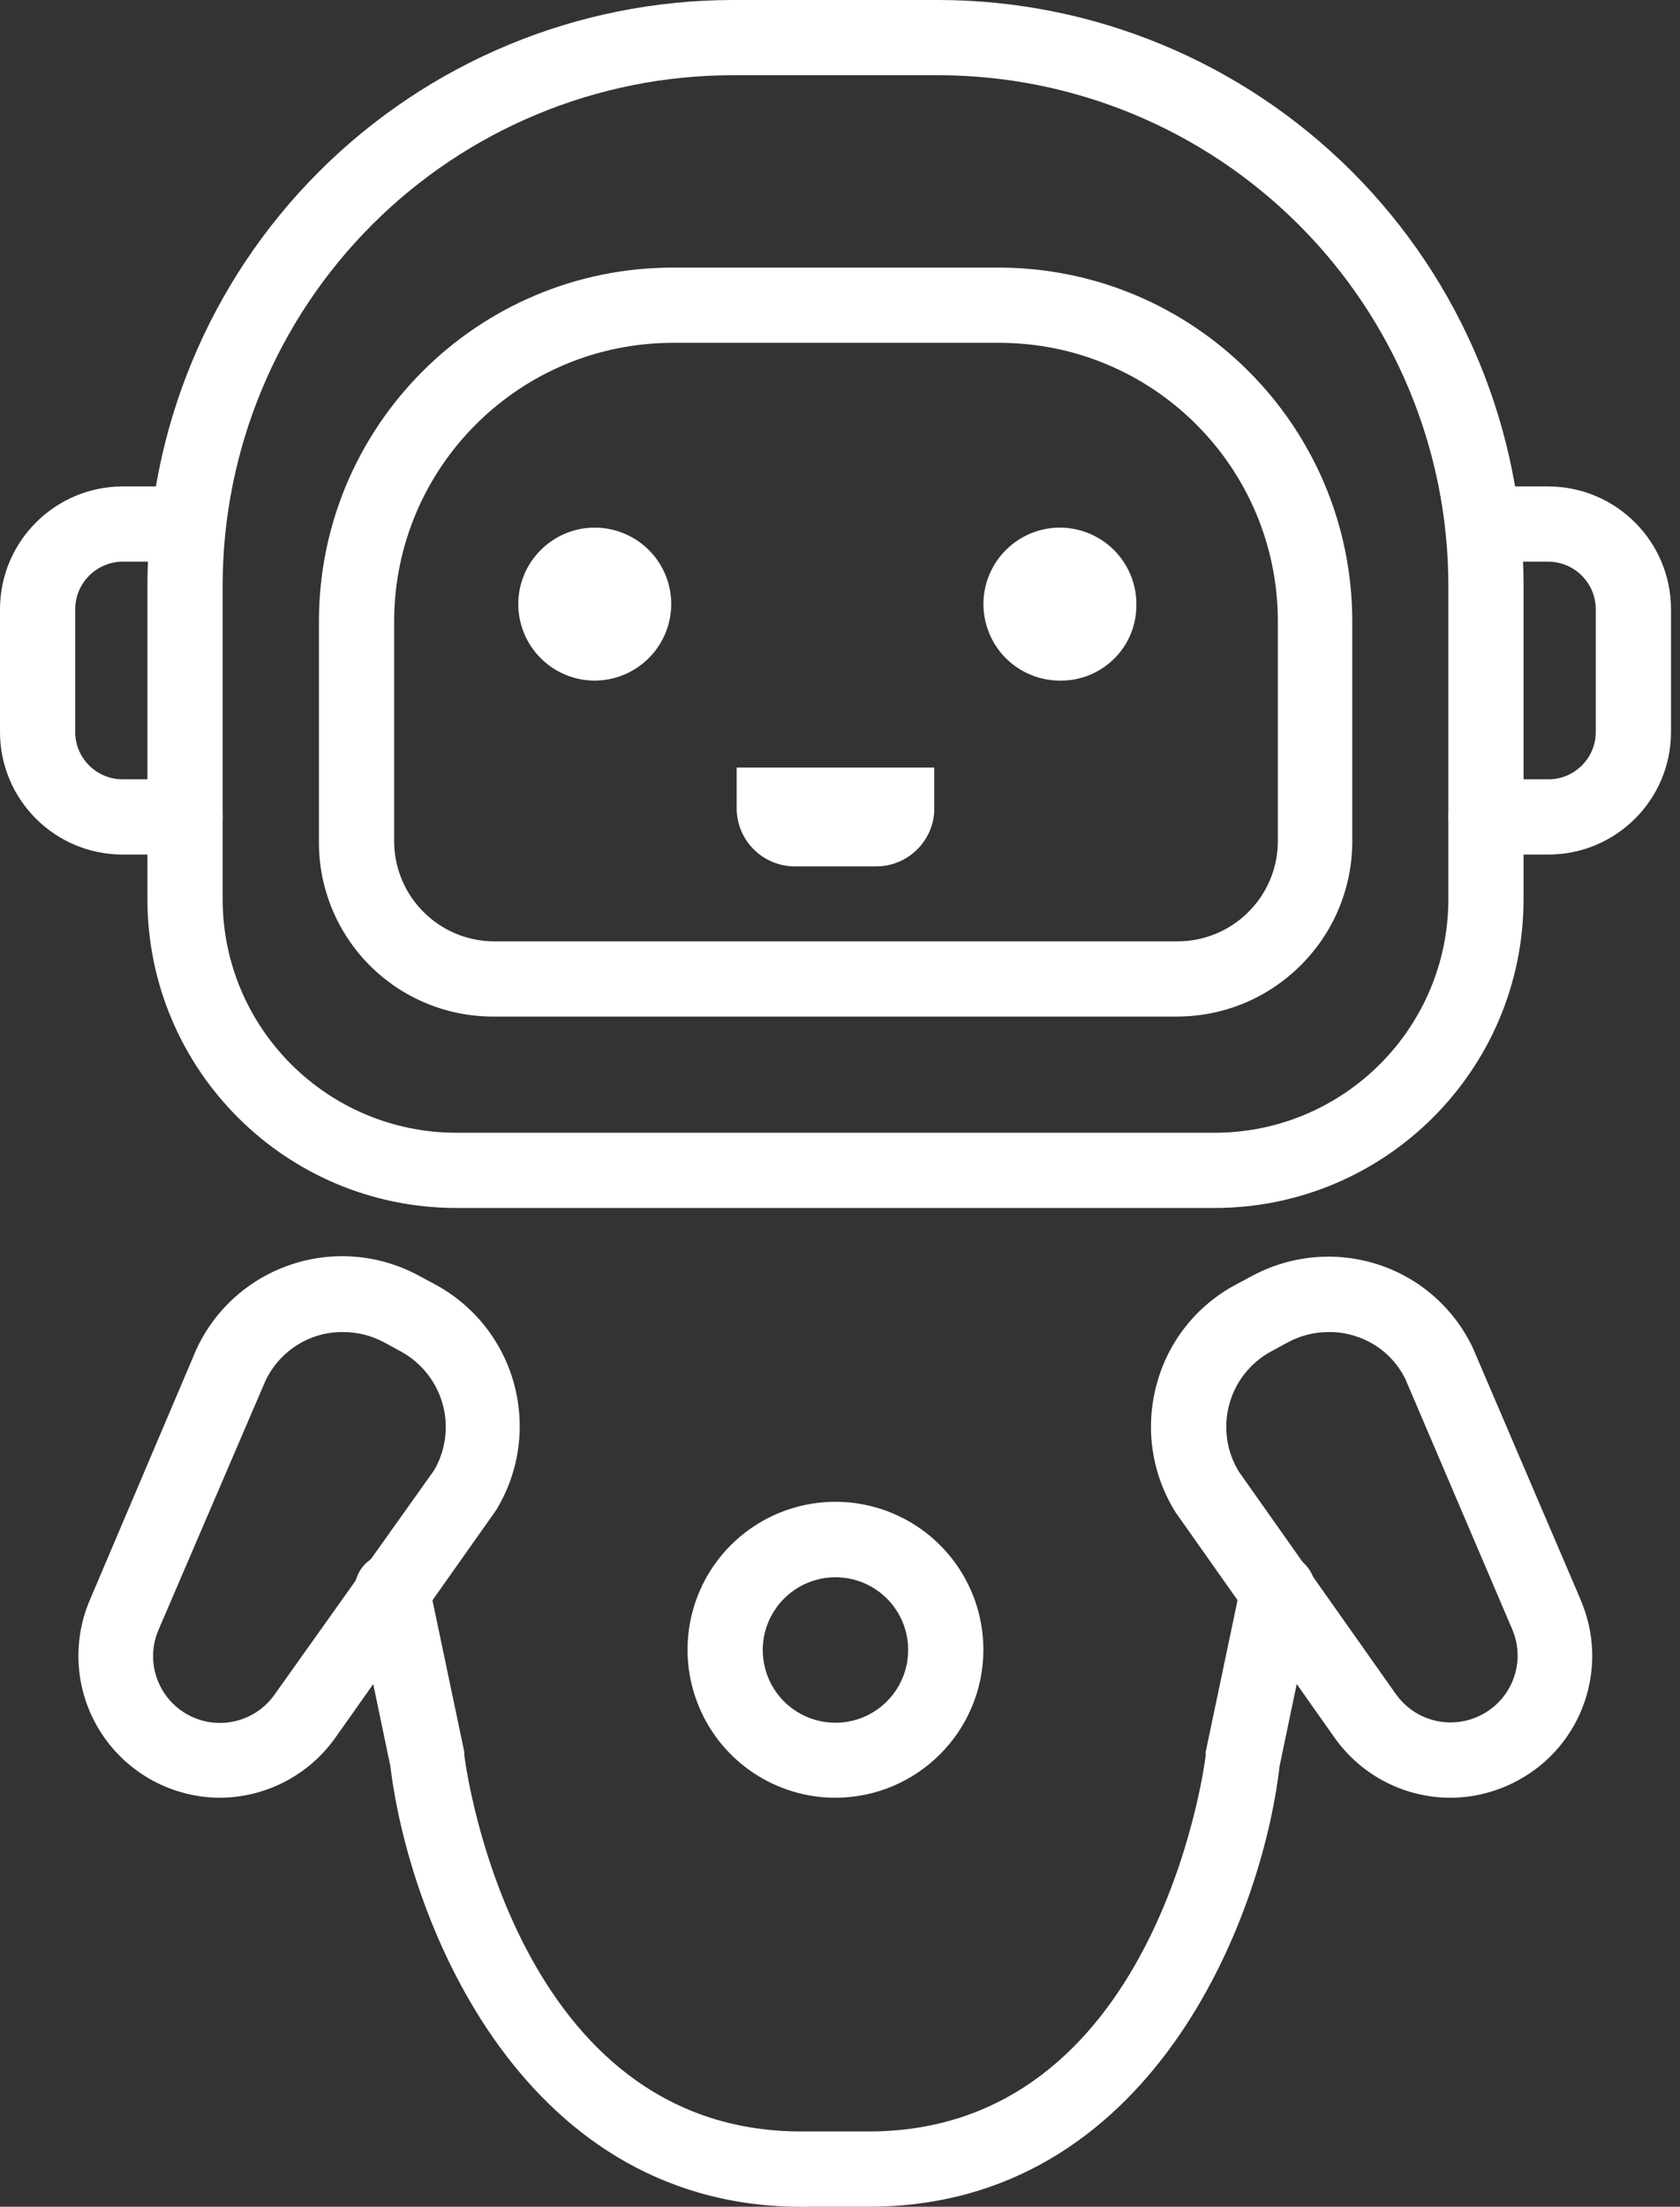
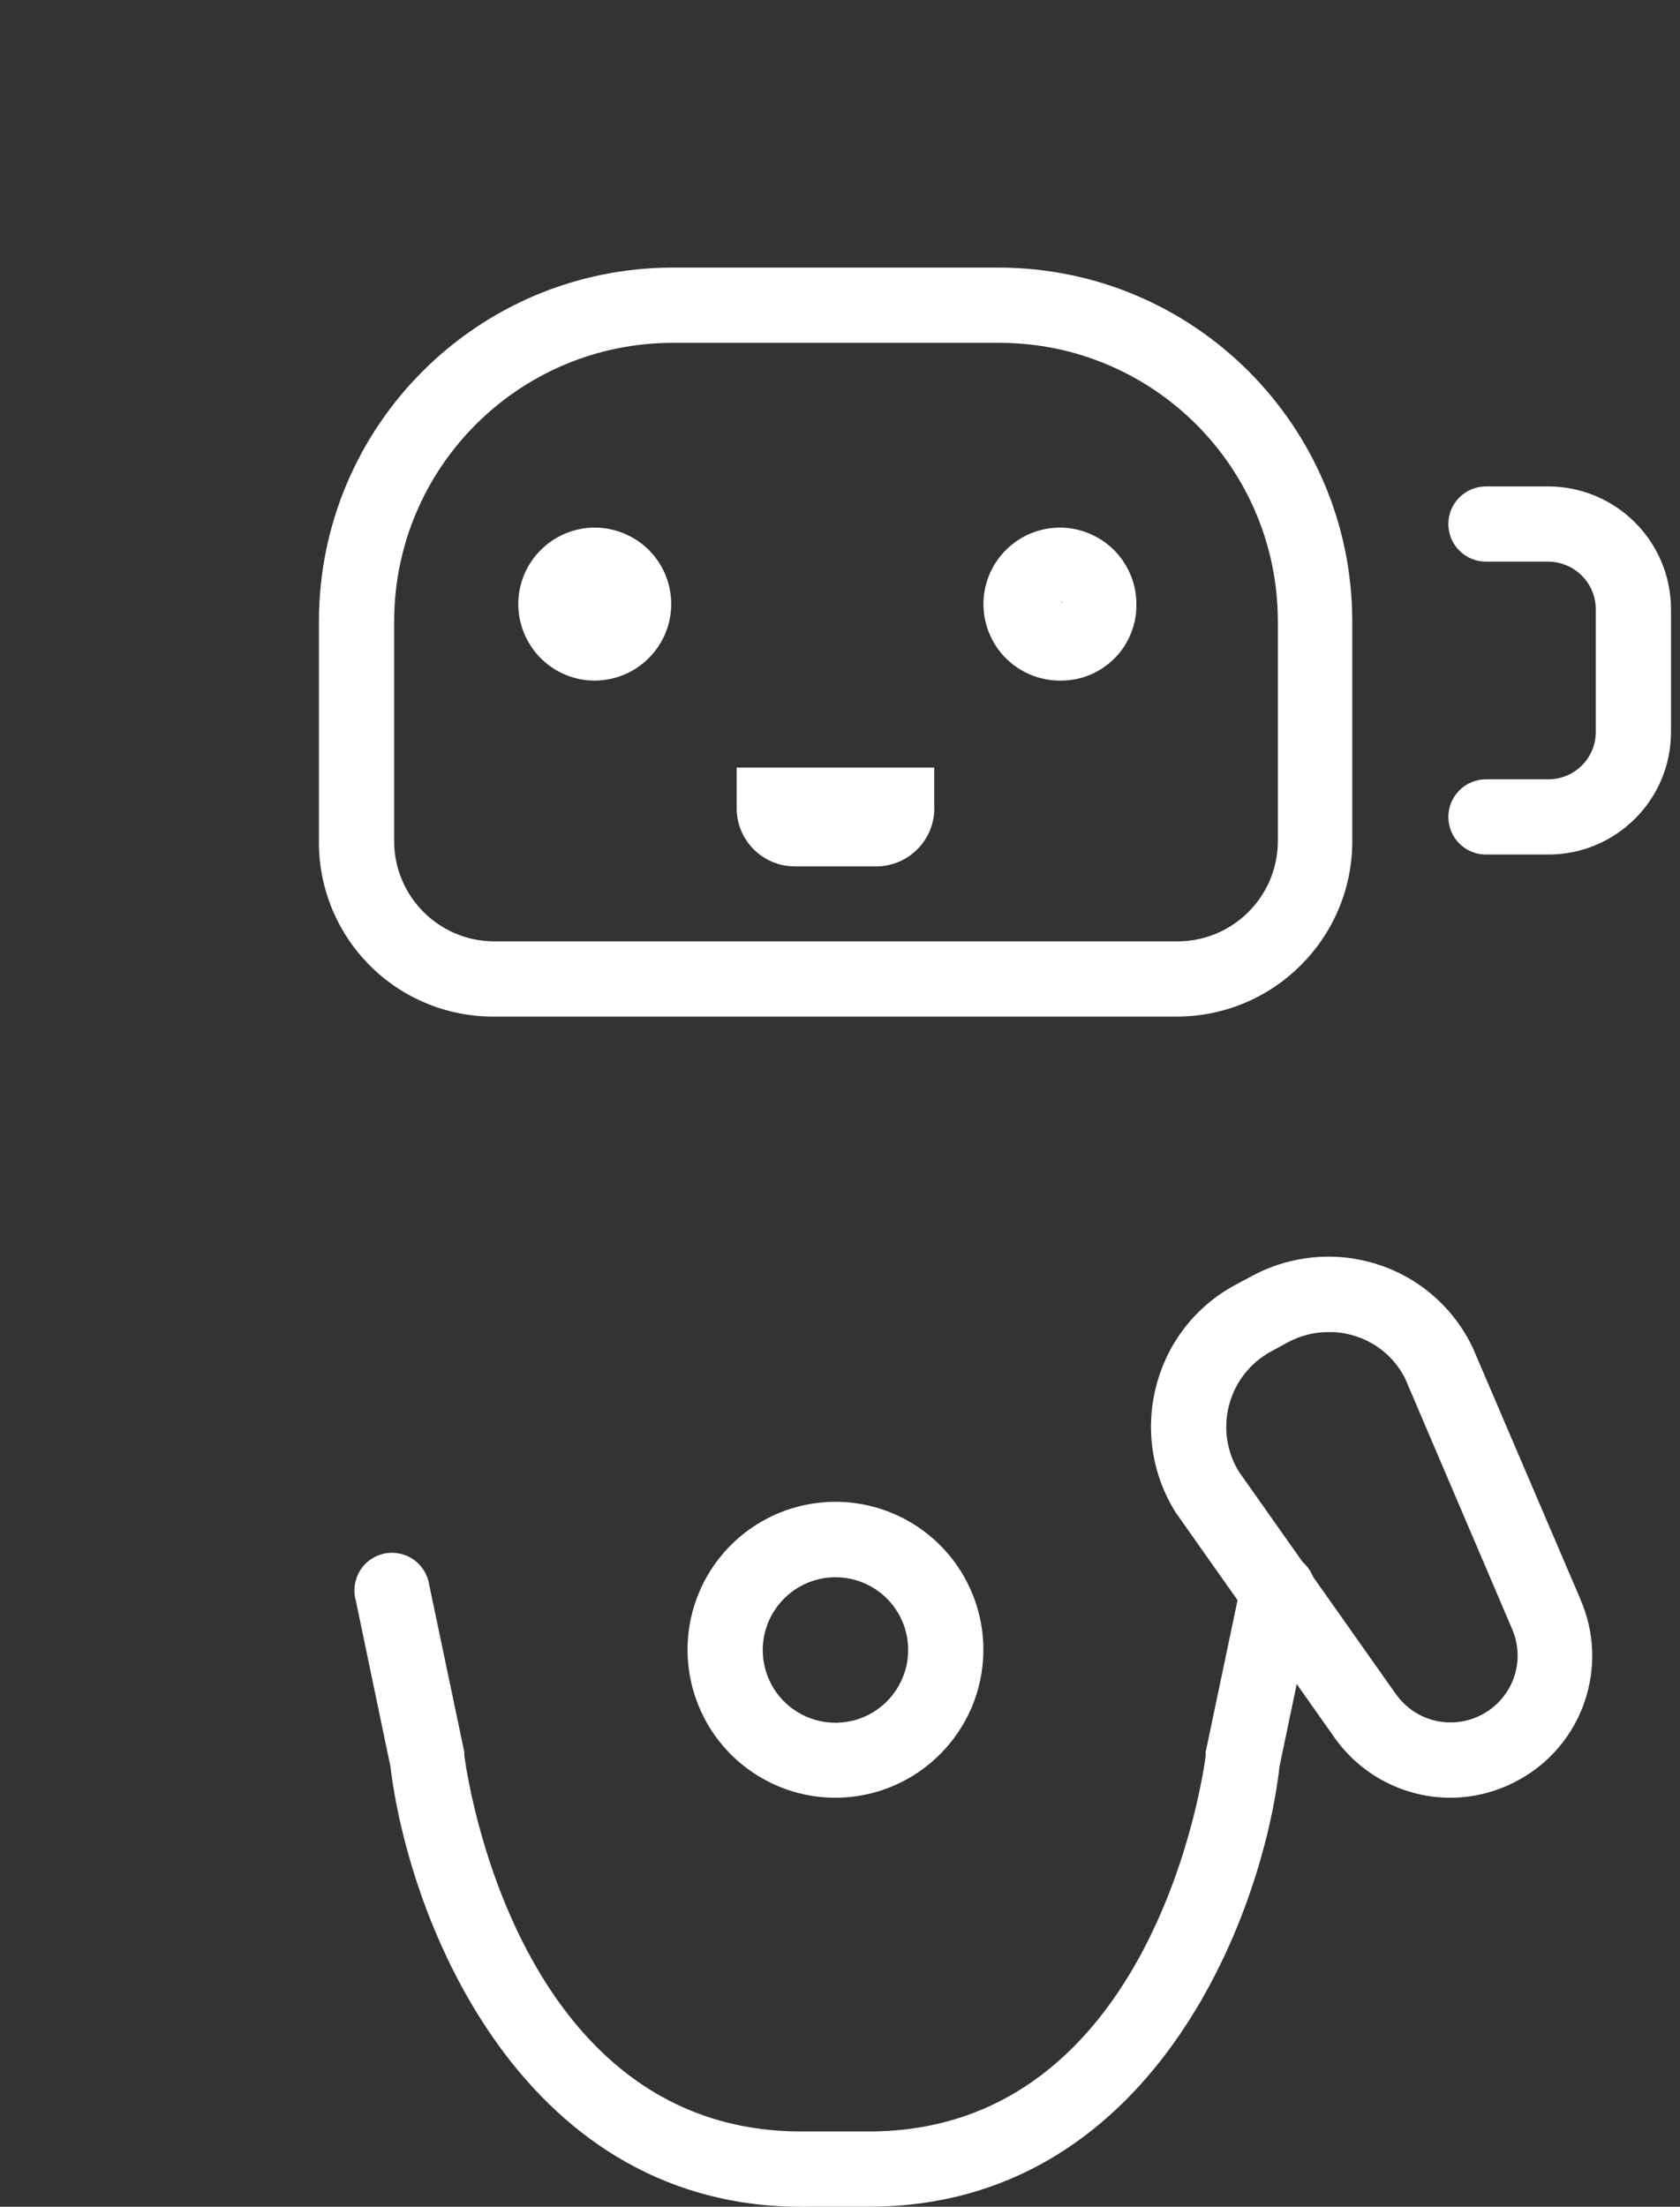
<svg xmlns="http://www.w3.org/2000/svg" width="67" height="88" viewBox="0 0 67 88" fill="none">
  <rect x="0" y="0" width="67" height="88" fill="#333333" stroke="none" />
-   <path d="M8.789 71.691C6.89 71.691 5.113 70.738 4.066 69.152C3.015 67.566 2.835 65.558 3.582 63.808L7.832 53.808C8.574 52.202 9.949 50.976 11.629 50.421C13.308 49.863 15.144 50.027 16.699 50.87L17.371 51.23C18.918 52.07 20.054 53.511 20.507 55.21C20.964 56.913 20.703 58.726 19.781 60.23L13.421 69.23C12.371 70.757 10.644 71.675 8.789 71.691ZM13.66 53.121C13.296 53.117 12.933 53.175 12.589 53.289C11.71 53.582 10.988 54.222 10.589 55.058L6.32 65C5.777 66.269 6.297 67.738 7.511 68.39C8.695 69.027 10.172 68.679 10.949 67.578L17.32 58.621C17.781 57.816 17.902 56.863 17.648 55.972C17.394 55.082 16.793 54.332 15.98 53.89L15.32 53.531C14.808 53.258 14.238 53.113 13.66 53.121Z" fill="white" />
-   <path d="M48.449 48.172H18.191C11.398 48.164 5.89 42.664 5.879 35.871V23.328C5.887 17.144 8.348 11.215 12.723 6.844C17.098 2.469 23.024 0.008 29.211 0H37.422C43.605 0.004 49.539 2.465 53.914 6.84C58.289 11.211 60.753 17.145 60.761 23.328V35.871C60.75 42.664 55.241 48.164 48.449 48.172ZM29.211 3C23.82 3.004 18.652 5.148 14.84 8.961C11.028 12.773 8.887 17.941 8.879 23.328V35.871C8.891 41.004 13.055 45.164 18.192 45.172H48.45C53.586 45.164 57.75 41.004 57.762 35.871V23.328C57.754 17.937 55.606 12.769 51.793 8.961C47.981 5.148 42.813 3.004 37.422 3H29.211Z" fill="white" />
  <path d="M46.961 40.539H19.66C17.82 40.539 16.055 39.808 14.754 38.508C13.453 37.207 12.719 35.441 12.719 33.601V24.769C12.73 16.984 19.043 10.675 26.832 10.671H39.832C47.613 10.679 53.918 16.988 53.93 24.769V33.601C53.898 37.429 50.793 40.523 46.961 40.539ZM26.832 13.672C20.699 13.676 15.73 18.641 15.719 24.77V33.602C15.754 35.762 17.497 37.508 19.661 37.539H46.962C49.145 37.539 50.926 35.785 50.962 33.602V24.77C50.954 18.641 45.989 13.676 39.859 13.672H26.832Z" fill="white" />
  <path d="M25.32 24.09C25.32 26.156 22.219 26.156 22.219 24.09C22.219 22.023 25.32 22.023 25.32 24.09Z" fill="white" />
  <path d="M23.769 27.141C22.531 27.16 21.406 26.43 20.918 25.293C20.429 24.156 20.675 22.836 21.547 21.953C22.414 21.07 23.73 20.797 24.875 21.27C26.023 21.738 26.769 22.852 26.769 24.09C26.765 25.754 25.433 27.105 23.769 27.141ZM23.769 24.039V24.09V24V24.039Z" fill="white" />
-   <path d="M43.84 24.09C43.84 26.156 40.742 26.156 40.742 24.09C40.742 22.023 43.84 22.023 43.84 24.09Z" fill="white" />
  <path d="M42.32 27.141C41.082 27.16 39.953 26.43 39.468 25.293C38.98 24.156 39.226 22.836 40.097 21.953C40.965 21.07 42.281 20.797 43.425 21.27C44.57 21.738 45.32 22.852 45.32 24.09C45.332 24.895 45.023 25.672 44.461 26.242C43.894 26.816 43.125 27.141 42.32 27.141ZM42.32 24L42.371 24.051C42.371 24.024 42.347 24 42.32 24Z" fill="white" />
  <path d="M29.379 30.609H37.258V32.23H37.262C37.262 33.511 36.223 34.55 34.941 34.55H31.699C30.418 34.55 29.379 33.511 29.379 32.23L29.379 30.609Z" fill="white" />
-   <path d="M7.379 34.078H4.891C2.191 34.078 0 31.89 0 29.191V24.3C0 21.597 2.188 19.406 4.891 19.398H7.379C8.207 19.398 8.879 20.07 8.879 20.898C8.879 21.726 8.207 22.398 7.379 22.398H4.891C3.844 22.406 3 23.254 3 24.3V29.191C3 30.234 3.848 31.078 4.891 31.078H7.379C8.207 31.078 8.879 31.75 8.879 32.578C8.879 33.41 8.207 34.078 7.379 34.078Z" fill="white" />
  <path d="M61.75 34.078H59.262C58.434 34.078 57.762 33.41 57.762 32.578C57.762 31.75 58.434 31.078 59.262 31.078H61.75C62.793 31.078 63.641 30.234 63.641 29.191V24.3C63.641 23.254 62.797 22.406 61.75 22.398H59.262C58.434 22.398 57.762 21.726 57.762 20.898C57.762 20.07 58.434 19.398 59.262 19.398H61.75C64.453 19.406 66.641 21.597 66.641 24.3V29.191C66.641 31.89 64.449 34.078 61.75 34.078Z" fill="white" />
  <path d="M57.851 71.691C56.007 71.691 54.281 70.796 53.218 69.288L46.91 60.347V60.351C45.941 58.831 45.656 56.98 46.12 55.238C46.566 53.527 47.706 52.074 49.269 51.238L49.941 50.878C51.476 50.054 53.281 49.886 54.941 50.421C56.613 50.956 57.992 52.167 58.742 53.761L63.023 63.761H63.019C64.206 66.449 63.128 69.601 60.538 70.999C59.714 71.449 58.788 71.687 57.851 71.691ZM52.98 53.121C52.413 53.121 51.859 53.261 51.359 53.531L50.699 53.89C49.87 54.336 49.265 55.105 49.023 56.011C48.777 56.922 48.917 57.89 49.41 58.691L55.671 67.562V67.558C56.449 68.66 57.921 69.007 59.109 68.371C60.324 67.726 60.847 66.265 60.32 65L56.05 55C55.648 54.175 54.925 53.554 54.05 53.281C53.702 53.168 53.343 53.113 52.98 53.121Z" fill="white" />
  <path d="M34.66 88H34.32H32.32C20.879 88.238 16.32 76.648 15.57 70.441L14.191 63.831V63.828C14.078 63.429 14.137 62.999 14.351 62.644C14.566 62.288 14.922 62.038 15.328 61.953C15.734 61.87 16.16 61.956 16.5 62.199C16.84 62.437 17.062 62.808 17.121 63.218L18.519 69.878C18.515 69.917 18.515 69.96 18.519 69.999C18.59 70.62 20.57 84.999 31.96 84.999H32.242H34.363H34.644C46.035 84.999 48.015 70.62 48.085 69.999H48.081C48.085 69.96 48.085 69.917 48.081 69.878L49.48 63.218C49.534 62.808 49.761 62.437 50.101 62.199C50.441 61.956 50.862 61.87 51.273 61.953C51.679 62.038 52.03 62.288 52.249 62.644C52.464 62.999 52.523 63.429 52.409 63.828L51.03 70.437C50.319 76.589 45.851 87.999 34.659 87.999L34.66 88Z" fill="white" />
  <path d="M33.319 71.691C30.933 71.691 28.78 70.253 27.87 68.046C26.956 65.843 27.46 63.304 29.147 61.617C30.835 59.929 33.374 59.425 35.577 60.339C37.78 61.253 39.218 63.402 39.218 65.788C39.214 69.046 36.577 71.683 33.319 71.691ZM33.319 62.898C32.143 62.898 31.089 63.609 30.64 64.691C30.19 65.777 30.44 67.027 31.272 67.855C32.104 68.683 33.354 68.929 34.436 68.476C35.518 68.023 36.222 66.964 36.218 65.788C36.214 64.191 34.917 62.898 33.319 62.898Z" fill="white" />
</svg>